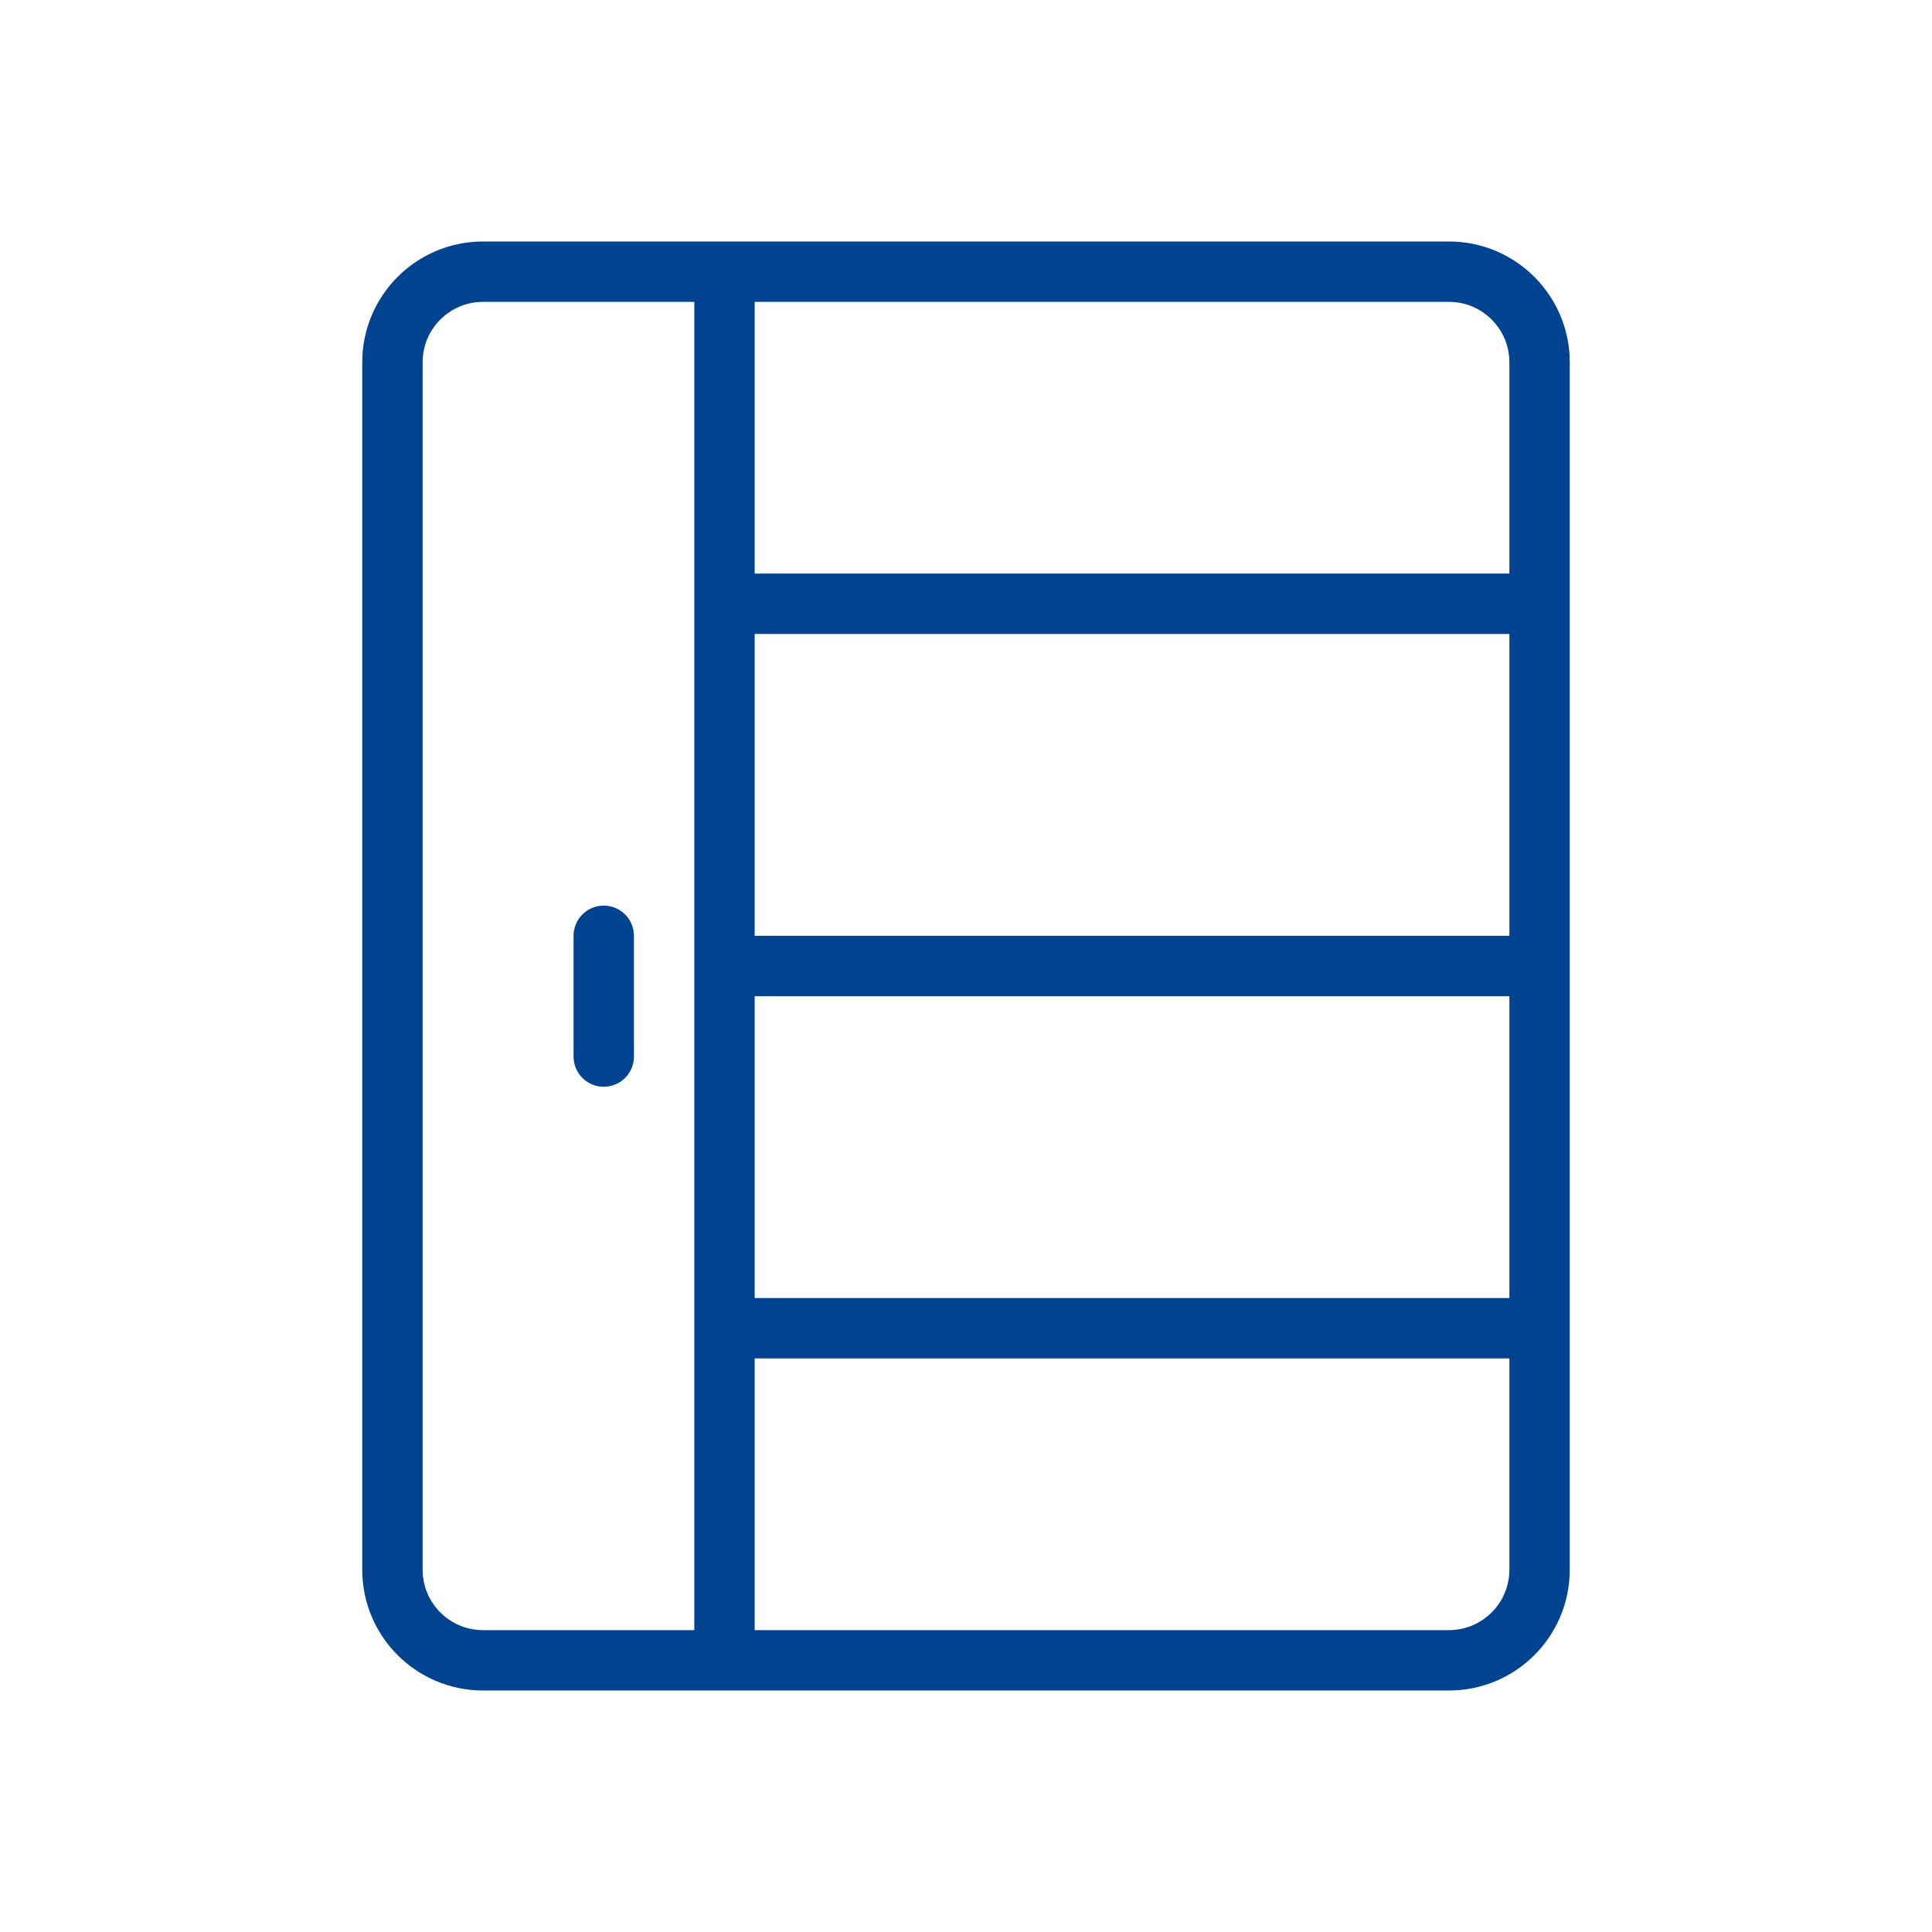
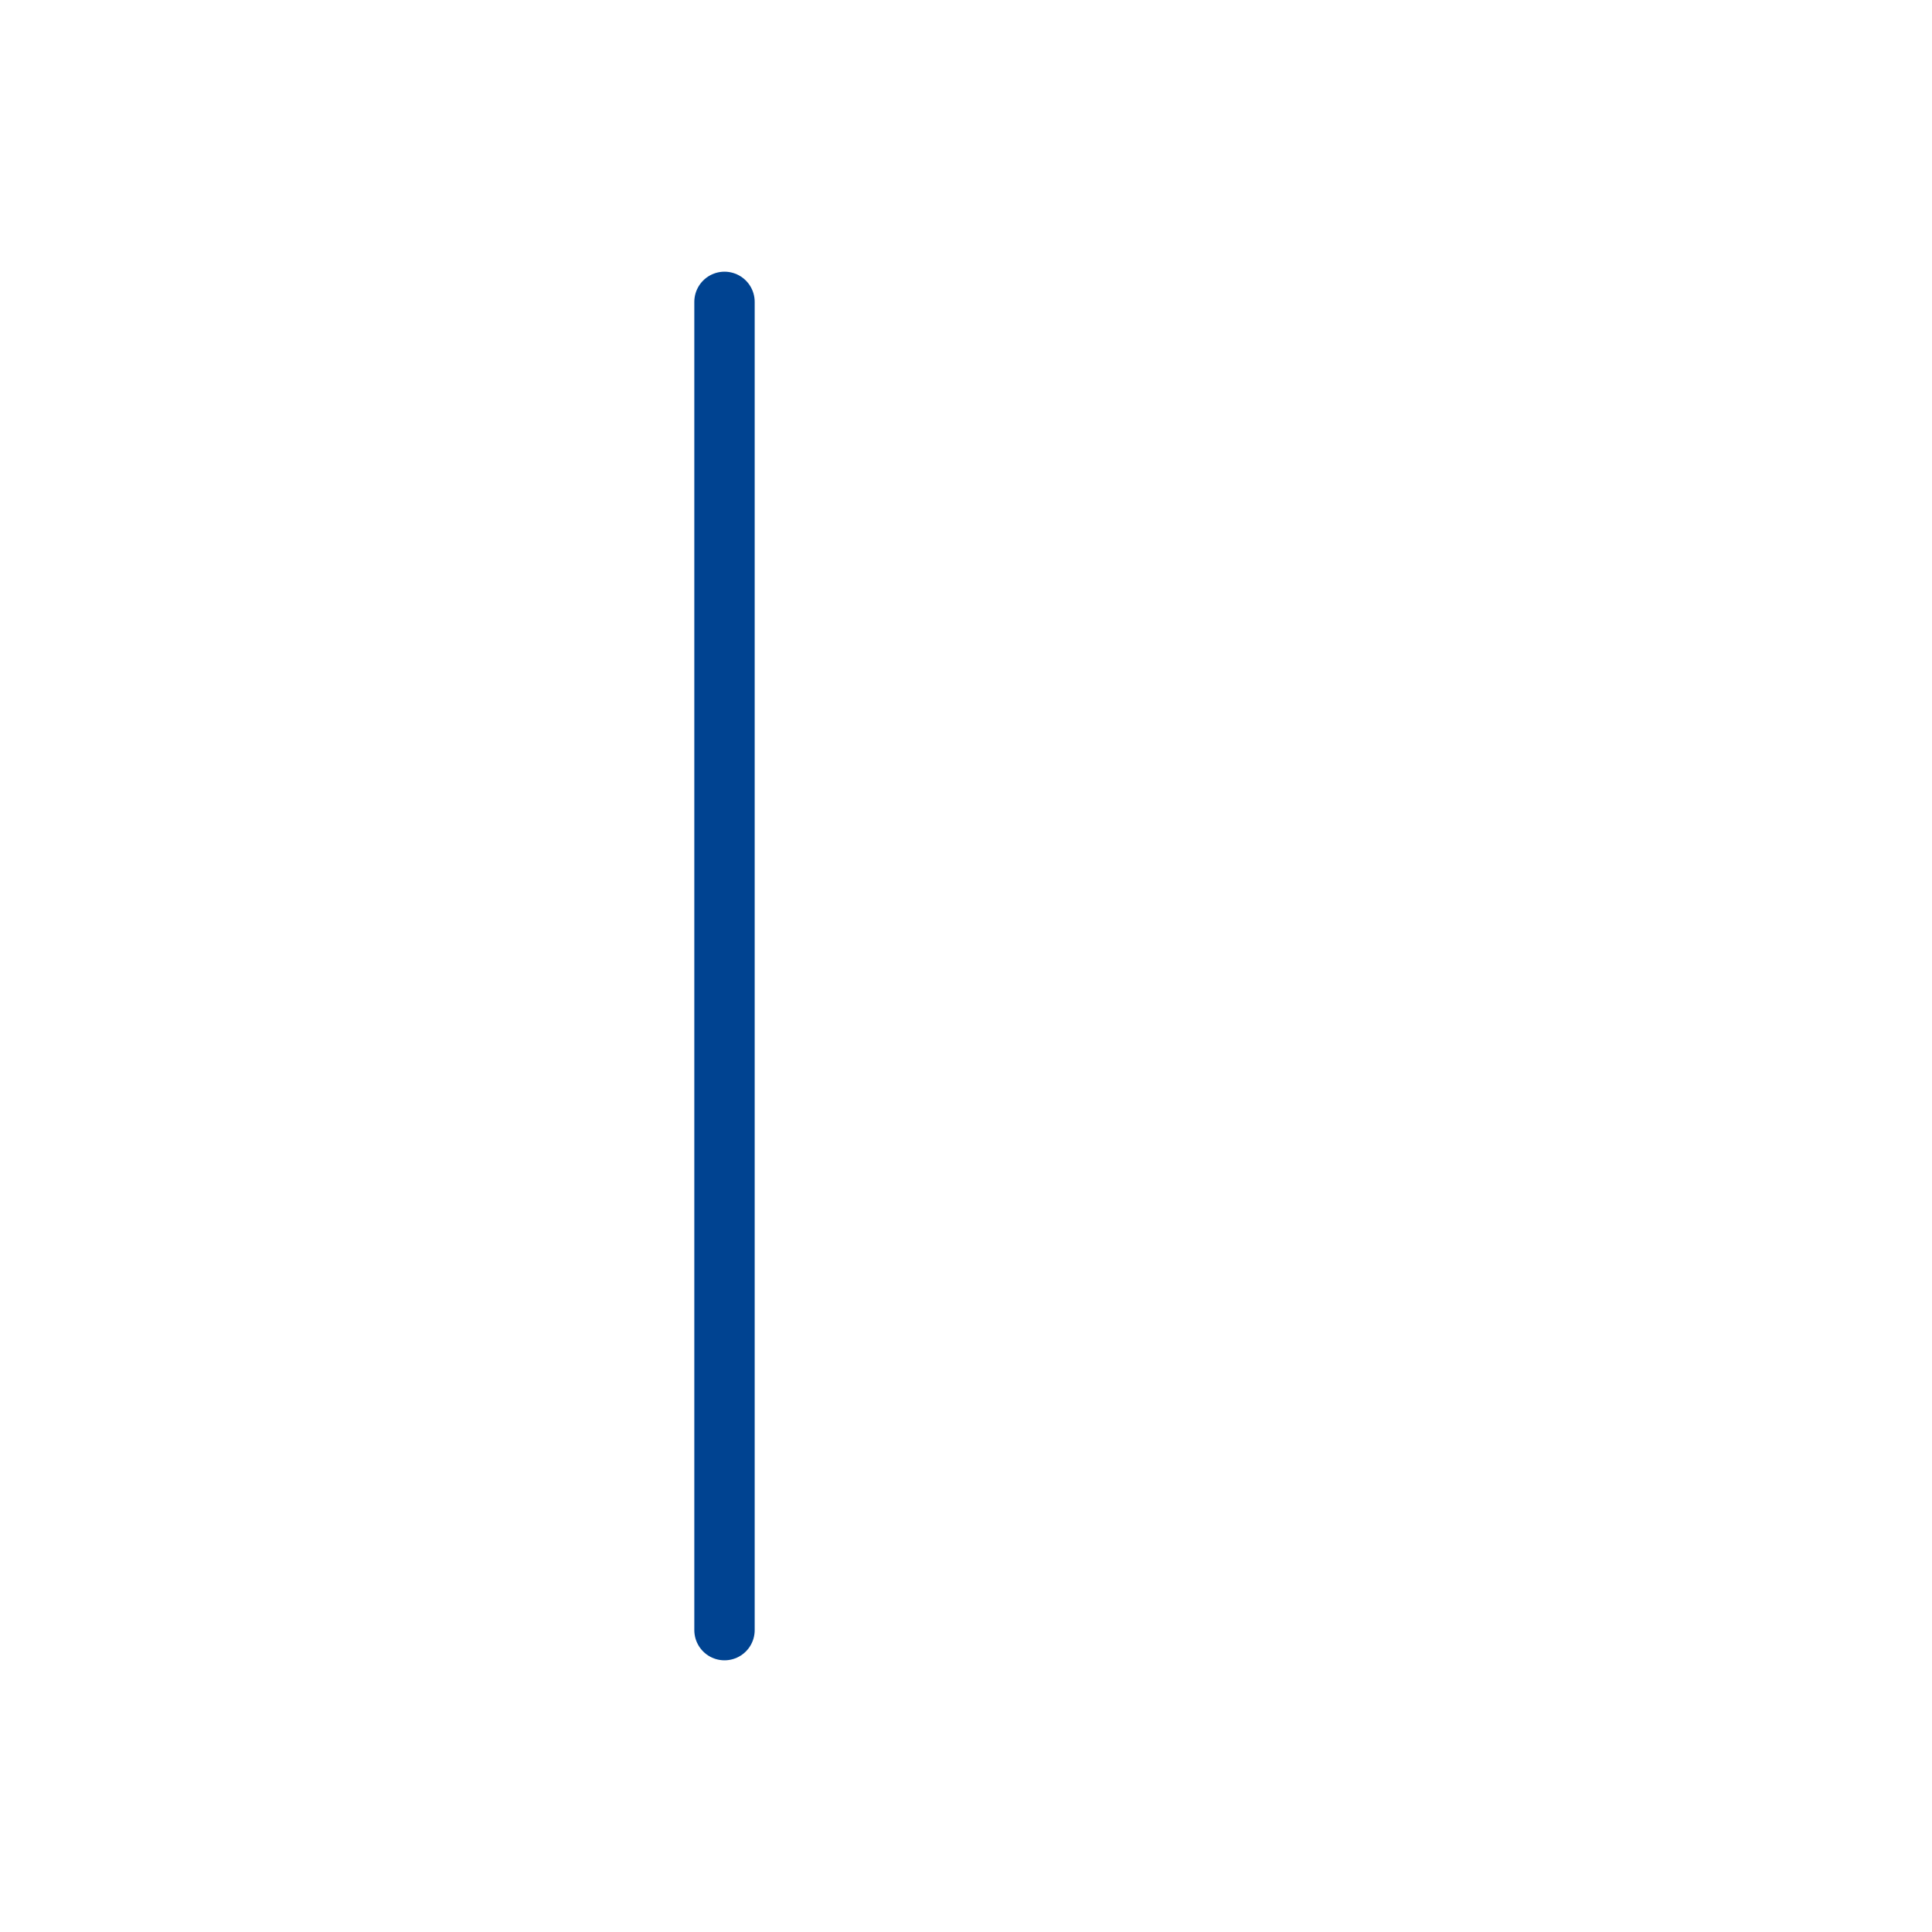
<svg xmlns="http://www.w3.org/2000/svg" width="32" height="32" viewBox="0 0 32 32" fill="none">
-   <path d="M24 4.5H8C7.172 4.5 6.5 5.172 6.5 6V26C6.5 26.828 7.172 27.5 8 27.5H24C24.828 27.5 25.5 26.828 25.5 26V6C25.5 5.172 24.828 4.5 24 4.5Z" stroke="#004391" />
  <path d="M12 5V27" stroke="#004391" stroke-linecap="round" />
-   <path d="M10 15.5L10 17.5" stroke="#004391" stroke-linecap="round" />
-   <path d="M25 16H12.5" stroke="#004391" stroke-linecap="round" />
-   <path d="M25 22H12.5" stroke="#004391" stroke-linecap="round" />
-   <path d="M25 10H12.5" stroke="#004391" stroke-linecap="round" />
</svg>